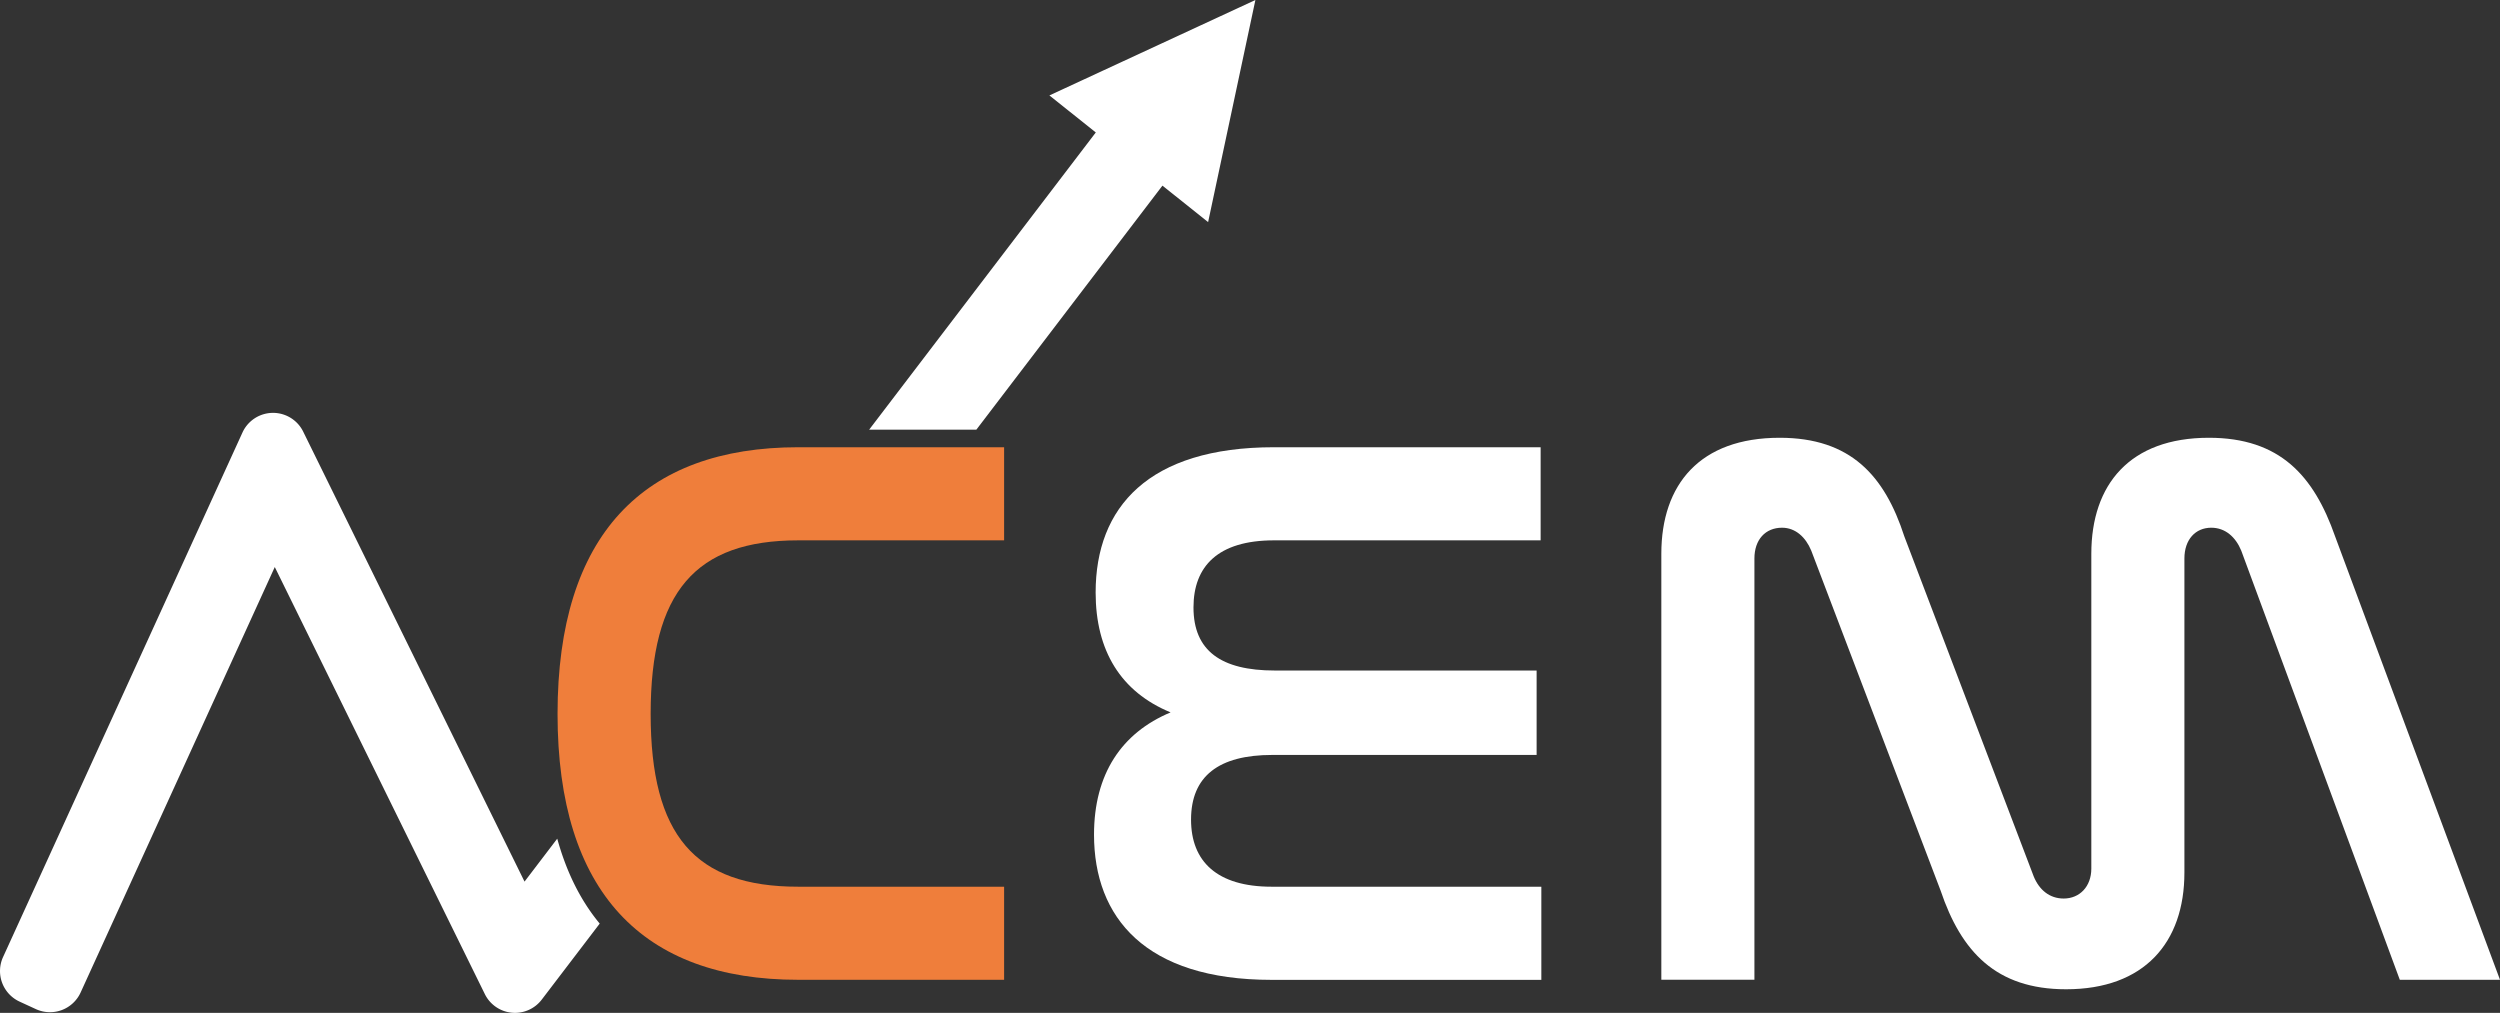
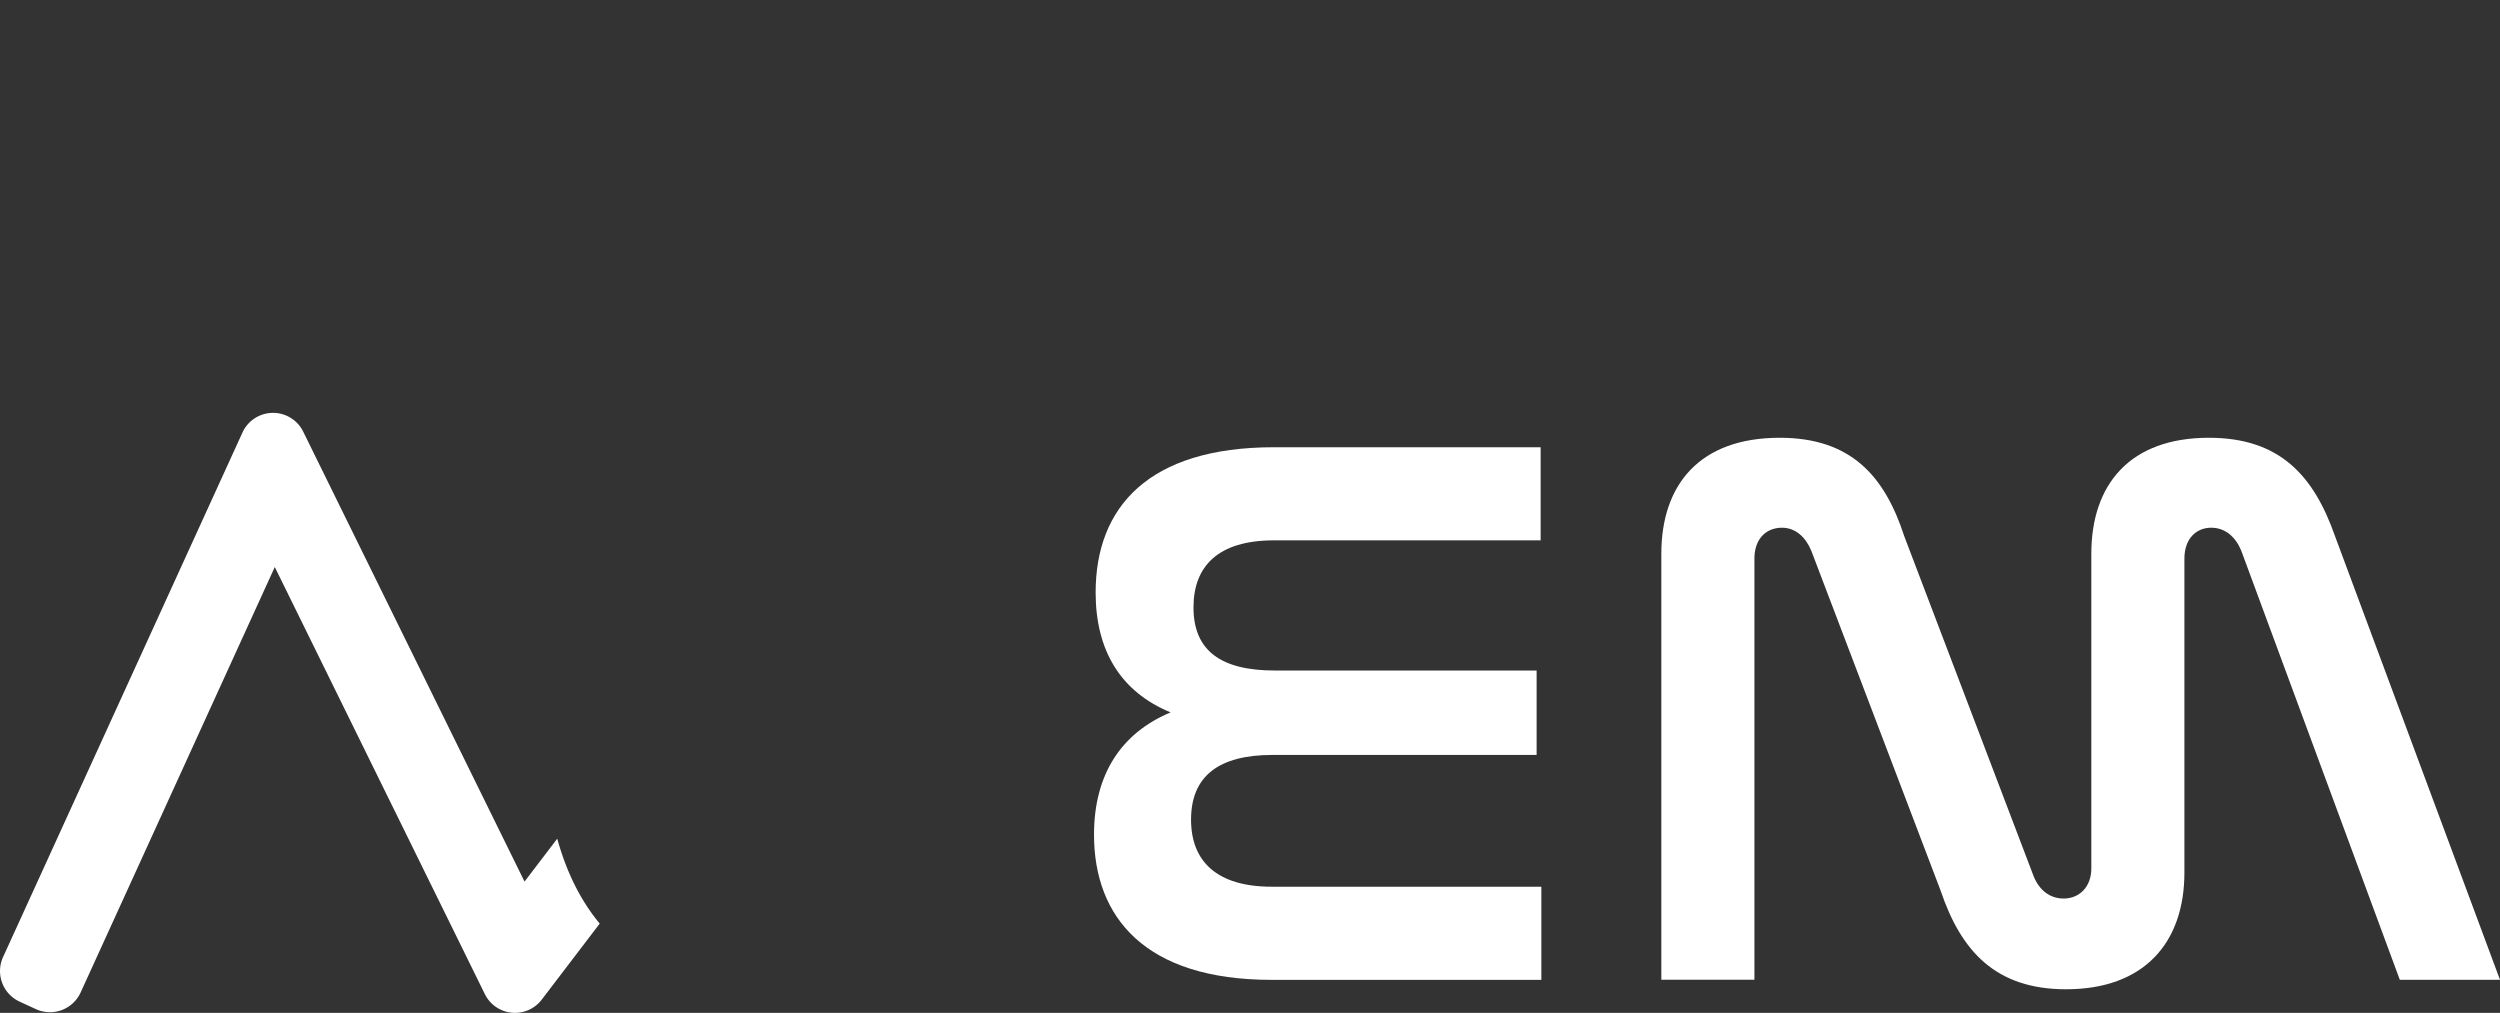
<svg xmlns="http://www.w3.org/2000/svg" id="e121ca4b-996f-4f4c-89e7-b5b89681926d" data-name="Слой 1" viewBox="0 0 1549.33 627.71">
  <rect x="0" y="0" width="1549.33" height="627.71" fill="#333333" stroke="none" />
  <path d="M420.66,813.63l-35.93,47.12a20.83,20.83,0,0,1-35.26-3.43L219.29,592.66,98.94,856.38a20.88,20.88,0,0,1-27.6,10.3L61.18,862a20.86,20.86,0,0,1-10.3-27.6L199.26,509.3a20.83,20.83,0,0,1,37.64-.55L374.07,787.61,394.34,761Q403,792.35,420.66,813.63Z" transform="translate(-49 -241.25)" style="fill:#fff;fill-rule:evenodd" />
  <path d="M1136.27,587.36c0-11.73,6.85-19.07,17.12-19.07,8.31,0,14.66,5.87,18.09,14.18l80.19,210.74c12.71,37.65,34.22,61.12,77.74,61.12,48.41,0,73.34-28.85,73.34-72.36V587.36c0-11.73,6.85-19.07,16.63-19.07,8.8,0,15.15,5.87,18.58,14.18l98.28,266h62.09L1496.14,573.67c-13.2-37.65-34.22-61.12-78.23-61.12-48.9,0-72.85,28.85-72.85,71.88V779.52c0,11.25-7.34,18.58-17.12,18.58-8.8,0-15.16-5.38-18.58-13.69l-80.19-210.74c-12.22-37.65-33.25-61.12-77.25-61.12-49.39,0-73.34,28.85-73.34,71.88v264h57.69Z" transform="translate(-49 -241.25)" style="fill:#fff;fill-rule:evenodd" />
  <path d="M838.5,518.42c-77.74,0-110.5,37.16-110.5,90,0,36.18,15.64,61.61,46.45,74.32C744.13,695.42,727,720.85,727,758.5c0,51.34,31.78,90,110,90h167.22V790.77H837c-33.74,0-49.87-15.65-49.87-41.56,0-26.9,17.11-40.1,50.36-40.1h163.8V656.79H839c-33.25,0-50.36-12.22-50.36-39.11,0-25.43,15.15-41.56,49.87-41.56h165.27v-57.7Z" transform="translate(-49 -241.25)" style="fill:#fff;fill-rule:evenodd" />
-   <path d="M543.66,518.42c-95.83,0-149.13,54.27-149.13,165.27,0,110.5,52.81,164.77,149.13,164.77H671.28V790.77H543.66c-64,0-91.43-31.78-91.43-107.08,0-75.79,27.87-107.57,91.43-107.57H671.28v-57.7Z" transform="translate(-49 -241.25)" style="fill:#ef7e3b;fill-rule:evenodd" />
-   <polygon points="778.01 0 650.34 59.14 679.1 82.08 538.65 266.26 605.09 266.26 720.4 115.05 748.71 137.64 778.01 0" style="fill:#fff;fill-rule:evenodd" />
</svg>